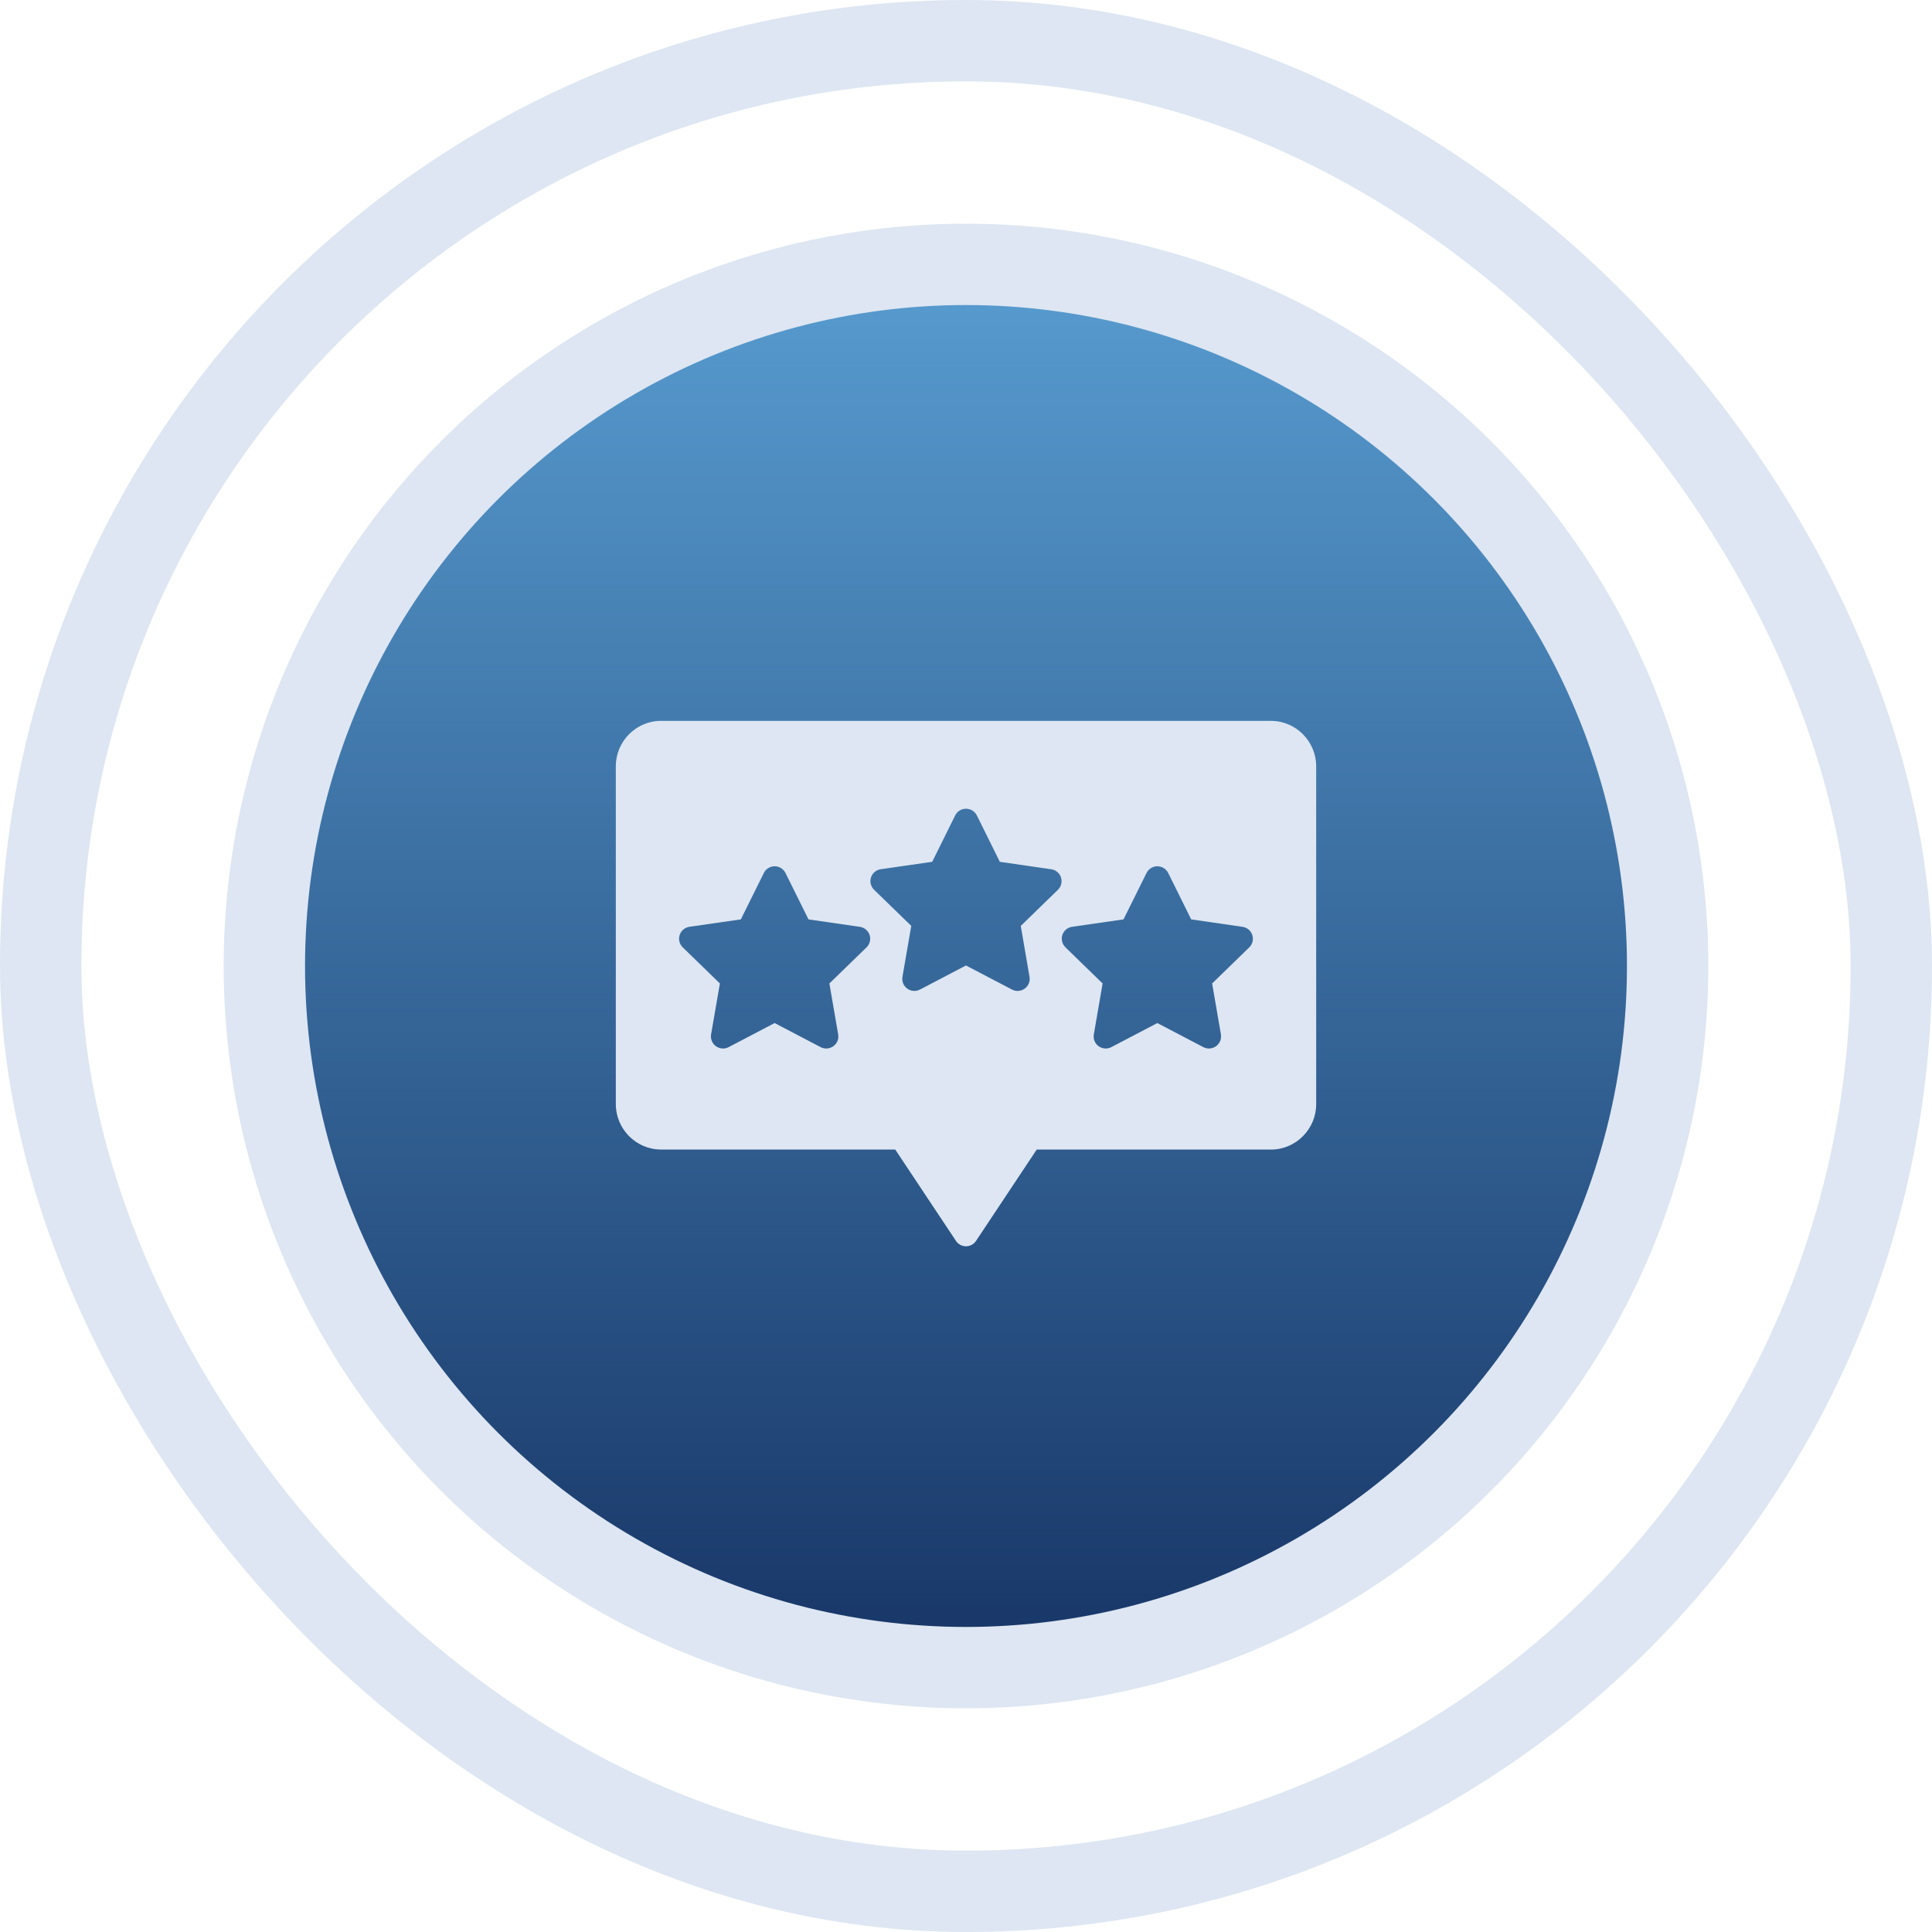
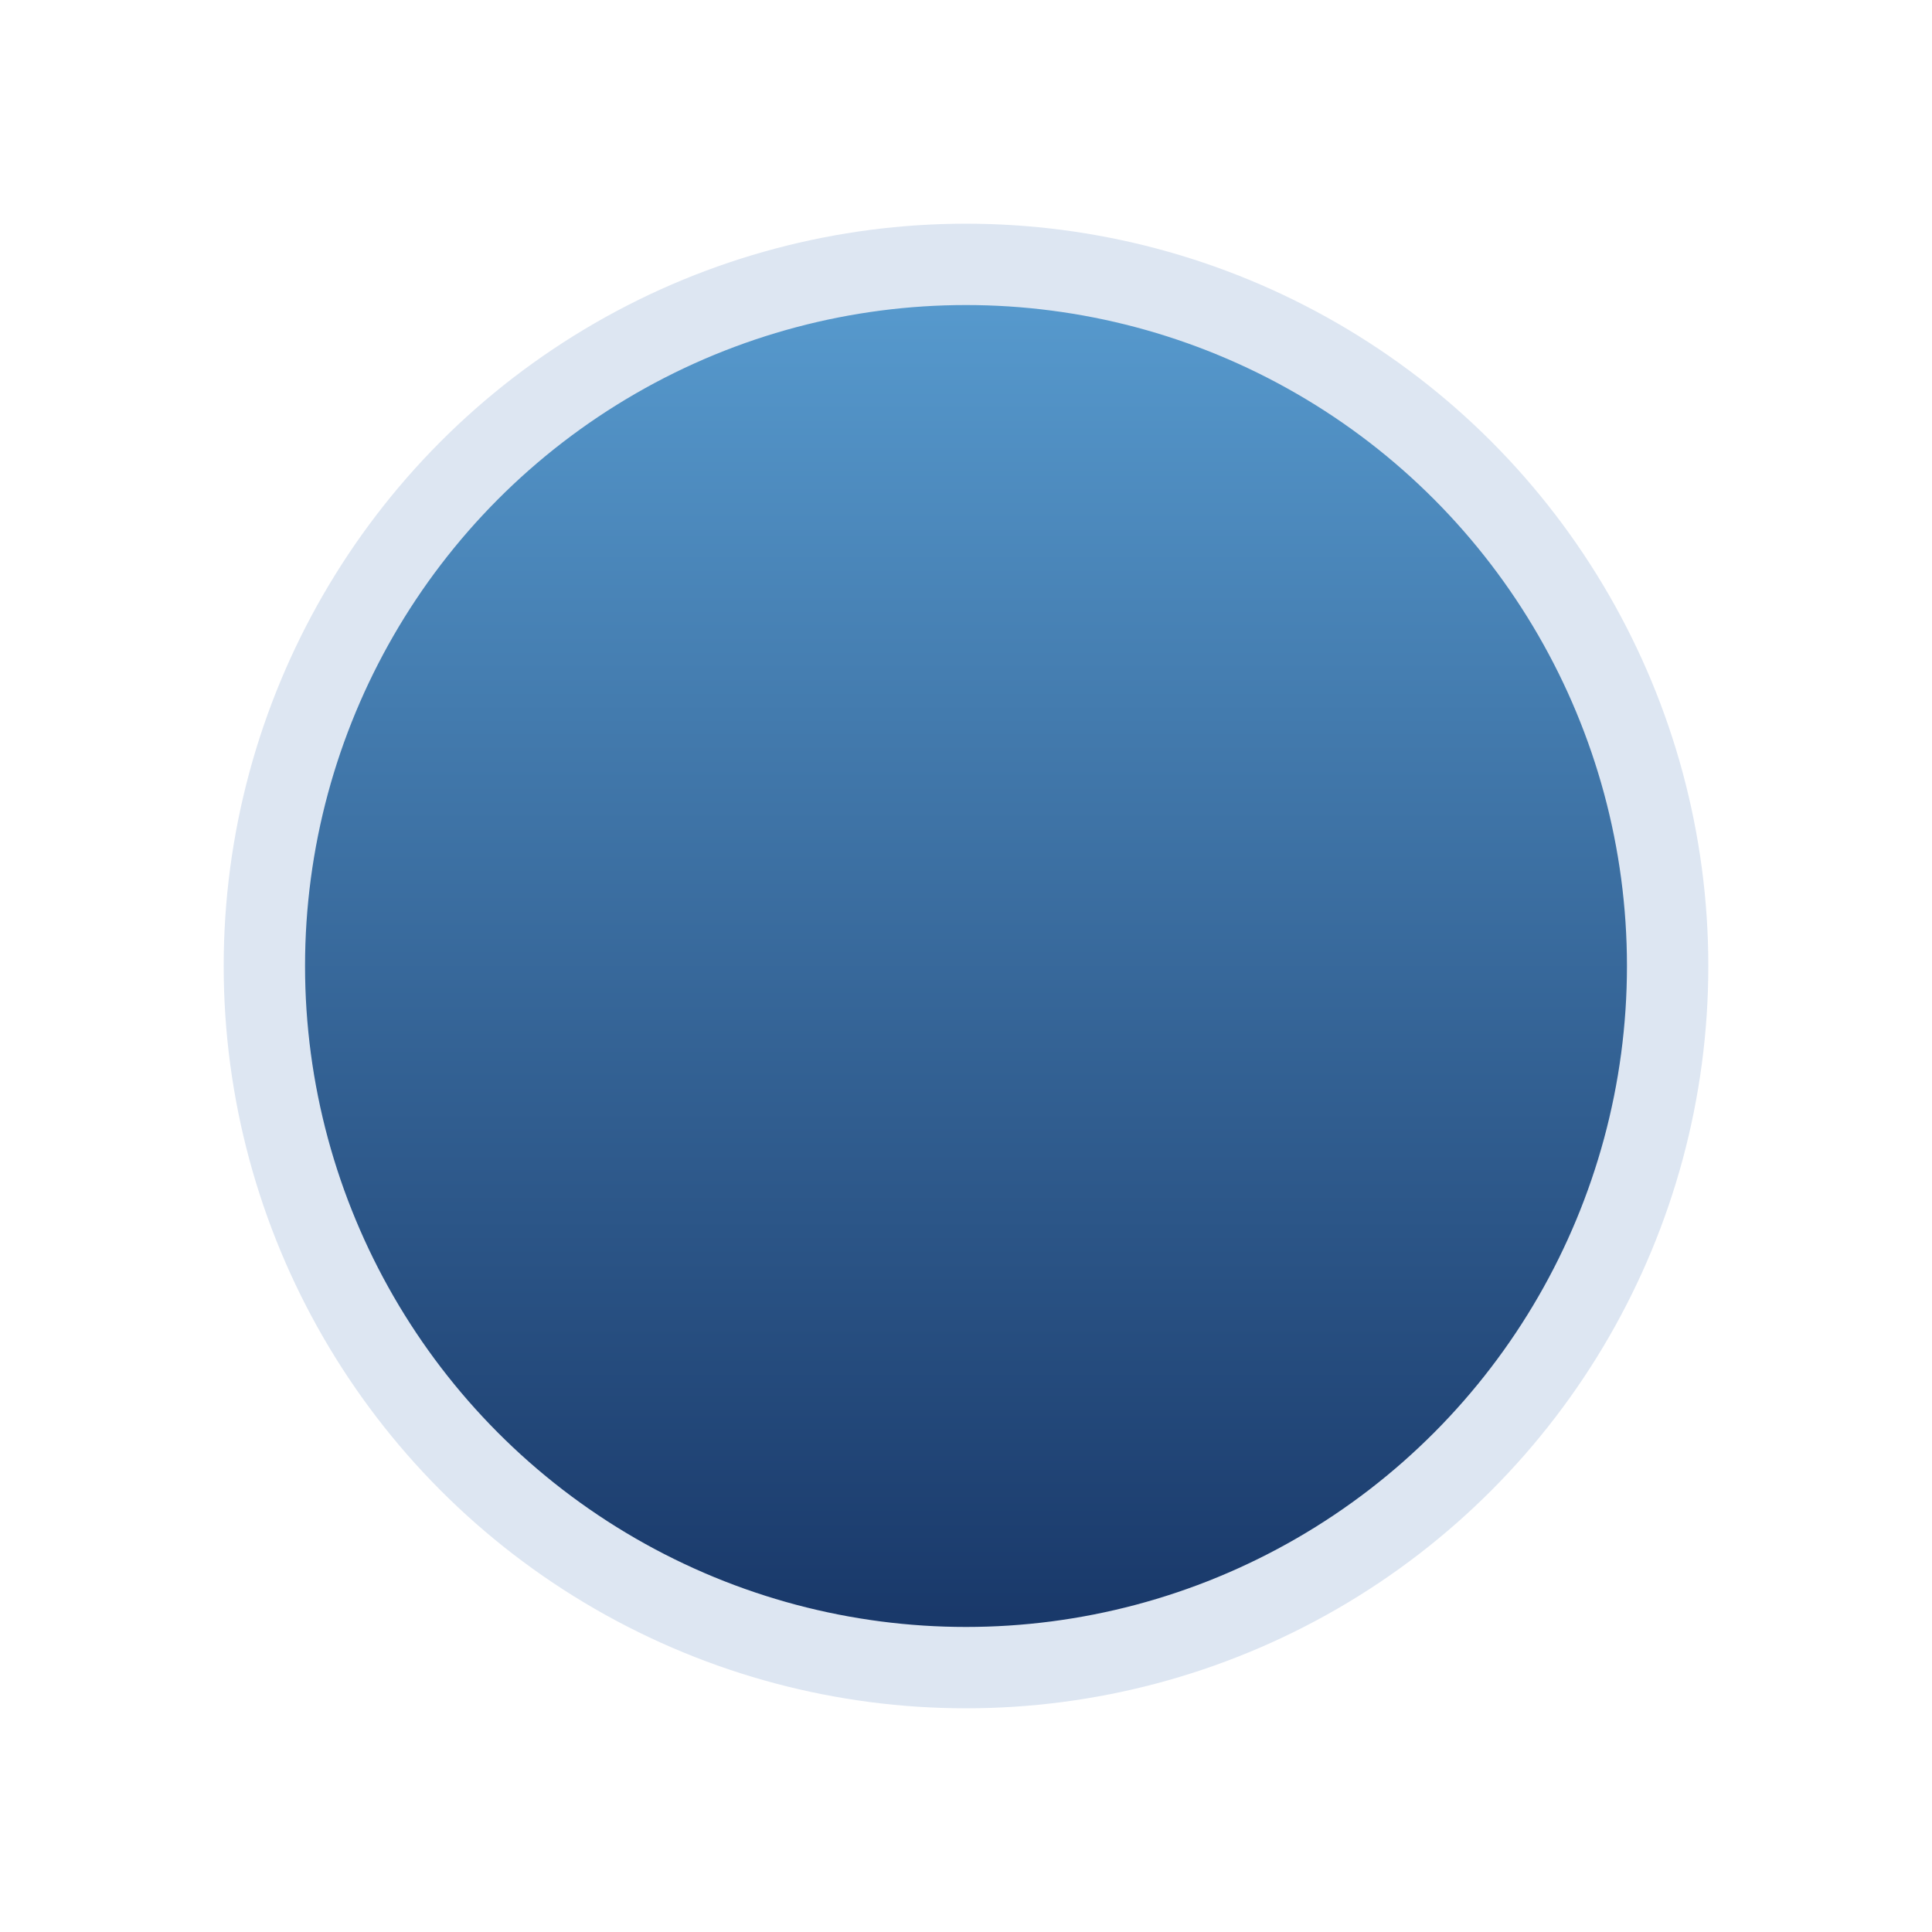
<svg xmlns="http://www.w3.org/2000/svg" width="55" height="55" viewBox="0 0 55 55" fill="none">
-   <rect x="1.158" y="1.158" width="52.684" height="52.684" rx="26.342" stroke="#DDE6F2" stroke-width="2.316" />
  <circle cx="27.5" cy="27.5" r="19.974" fill="url(#paint0_linear_6093_3722)" stroke="#DDE6F2" stroke-width="2.316" />
-   <path fill-rule="evenodd" clip-rule="evenodd" d="M18.818 20.521C18.109 20.521 17.531 21.104 17.531 21.814V31.431C17.531 32.142 18.109 32.725 18.818 32.725L25.486 32.726L27.215 35.327C27.278 35.422 27.386 35.479 27.5 35.479C27.614 35.479 27.722 35.422 27.785 35.327L29.513 32.726H36.182C36.891 32.726 37.469 32.142 37.469 31.432V21.815C37.469 21.104 36.891 20.522 36.182 20.522L18.818 20.521ZM27.5 23.023C27.631 23.023 27.751 23.096 27.809 23.213L28.463 24.534L29.926 24.746V24.745C30.056 24.765 30.163 24.855 30.204 24.979C30.244 25.103 30.21 25.239 30.117 25.33L29.059 26.359L29.308 27.808V27.809C29.331 27.937 29.277 28.068 29.171 28.144C29.065 28.221 28.924 28.231 28.808 28.17L27.499 27.485L26.191 28.17C26.075 28.231 25.934 28.222 25.828 28.144C25.722 28.068 25.669 27.938 25.691 27.809L25.942 26.358L24.883 25.33V25.329C24.79 25.238 24.755 25.102 24.796 24.978C24.836 24.855 24.943 24.764 25.073 24.745L26.538 24.534L27.192 23.213C27.249 23.096 27.369 23.023 27.5 23.023ZM22.052 24.661C22.183 24.661 22.303 24.735 22.361 24.852L23.016 26.173L24.478 26.385C24.608 26.404 24.716 26.494 24.756 26.618C24.796 26.742 24.763 26.878 24.669 26.969L23.611 27.997L23.861 29.447V29.448C23.884 29.577 23.83 29.707 23.724 29.783C23.617 29.86 23.476 29.87 23.36 29.809L22.052 29.124L20.744 29.809C20.628 29.87 20.488 29.86 20.381 29.783C20.275 29.707 20.222 29.576 20.243 29.448L20.494 27.997L19.436 26.969V26.968C19.342 26.877 19.308 26.741 19.349 26.617C19.389 26.494 19.497 26.402 19.626 26.384L21.09 26.173L21.745 24.853H21.744C21.802 24.736 21.922 24.661 22.052 24.661ZM32.947 24.661C33.078 24.661 33.198 24.735 33.256 24.852L33.911 26.173L35.374 26.385C35.503 26.404 35.61 26.494 35.65 26.618C35.691 26.742 35.657 26.878 35.564 26.969L34.507 27.997L34.757 29.447L34.756 29.448C34.778 29.577 34.725 29.707 34.618 29.783C34.512 29.86 34.371 29.87 34.255 29.809L32.947 29.124L31.638 29.809H31.639C31.523 29.87 31.382 29.86 31.275 29.783C31.17 29.707 31.116 29.576 31.139 29.448L31.389 27.997L30.331 26.969V26.968C30.237 26.877 30.204 26.741 30.243 26.617C30.284 26.494 30.391 26.402 30.521 26.384L31.984 26.173L32.639 24.853C32.697 24.736 32.816 24.661 32.947 24.661Z" fill="#DDE6F2" />
  <defs>
    <linearGradient id="paint0_linear_6093_3722" x1="27.5" y1="6.368" x2="27.5" y2="48.632" gradientUnits="userSpaceOnUse">
      <stop stop-color="#5A9FD3" />
      <stop offset="1" stop-color="#153263" />
    </linearGradient>
  </defs>
</svg>